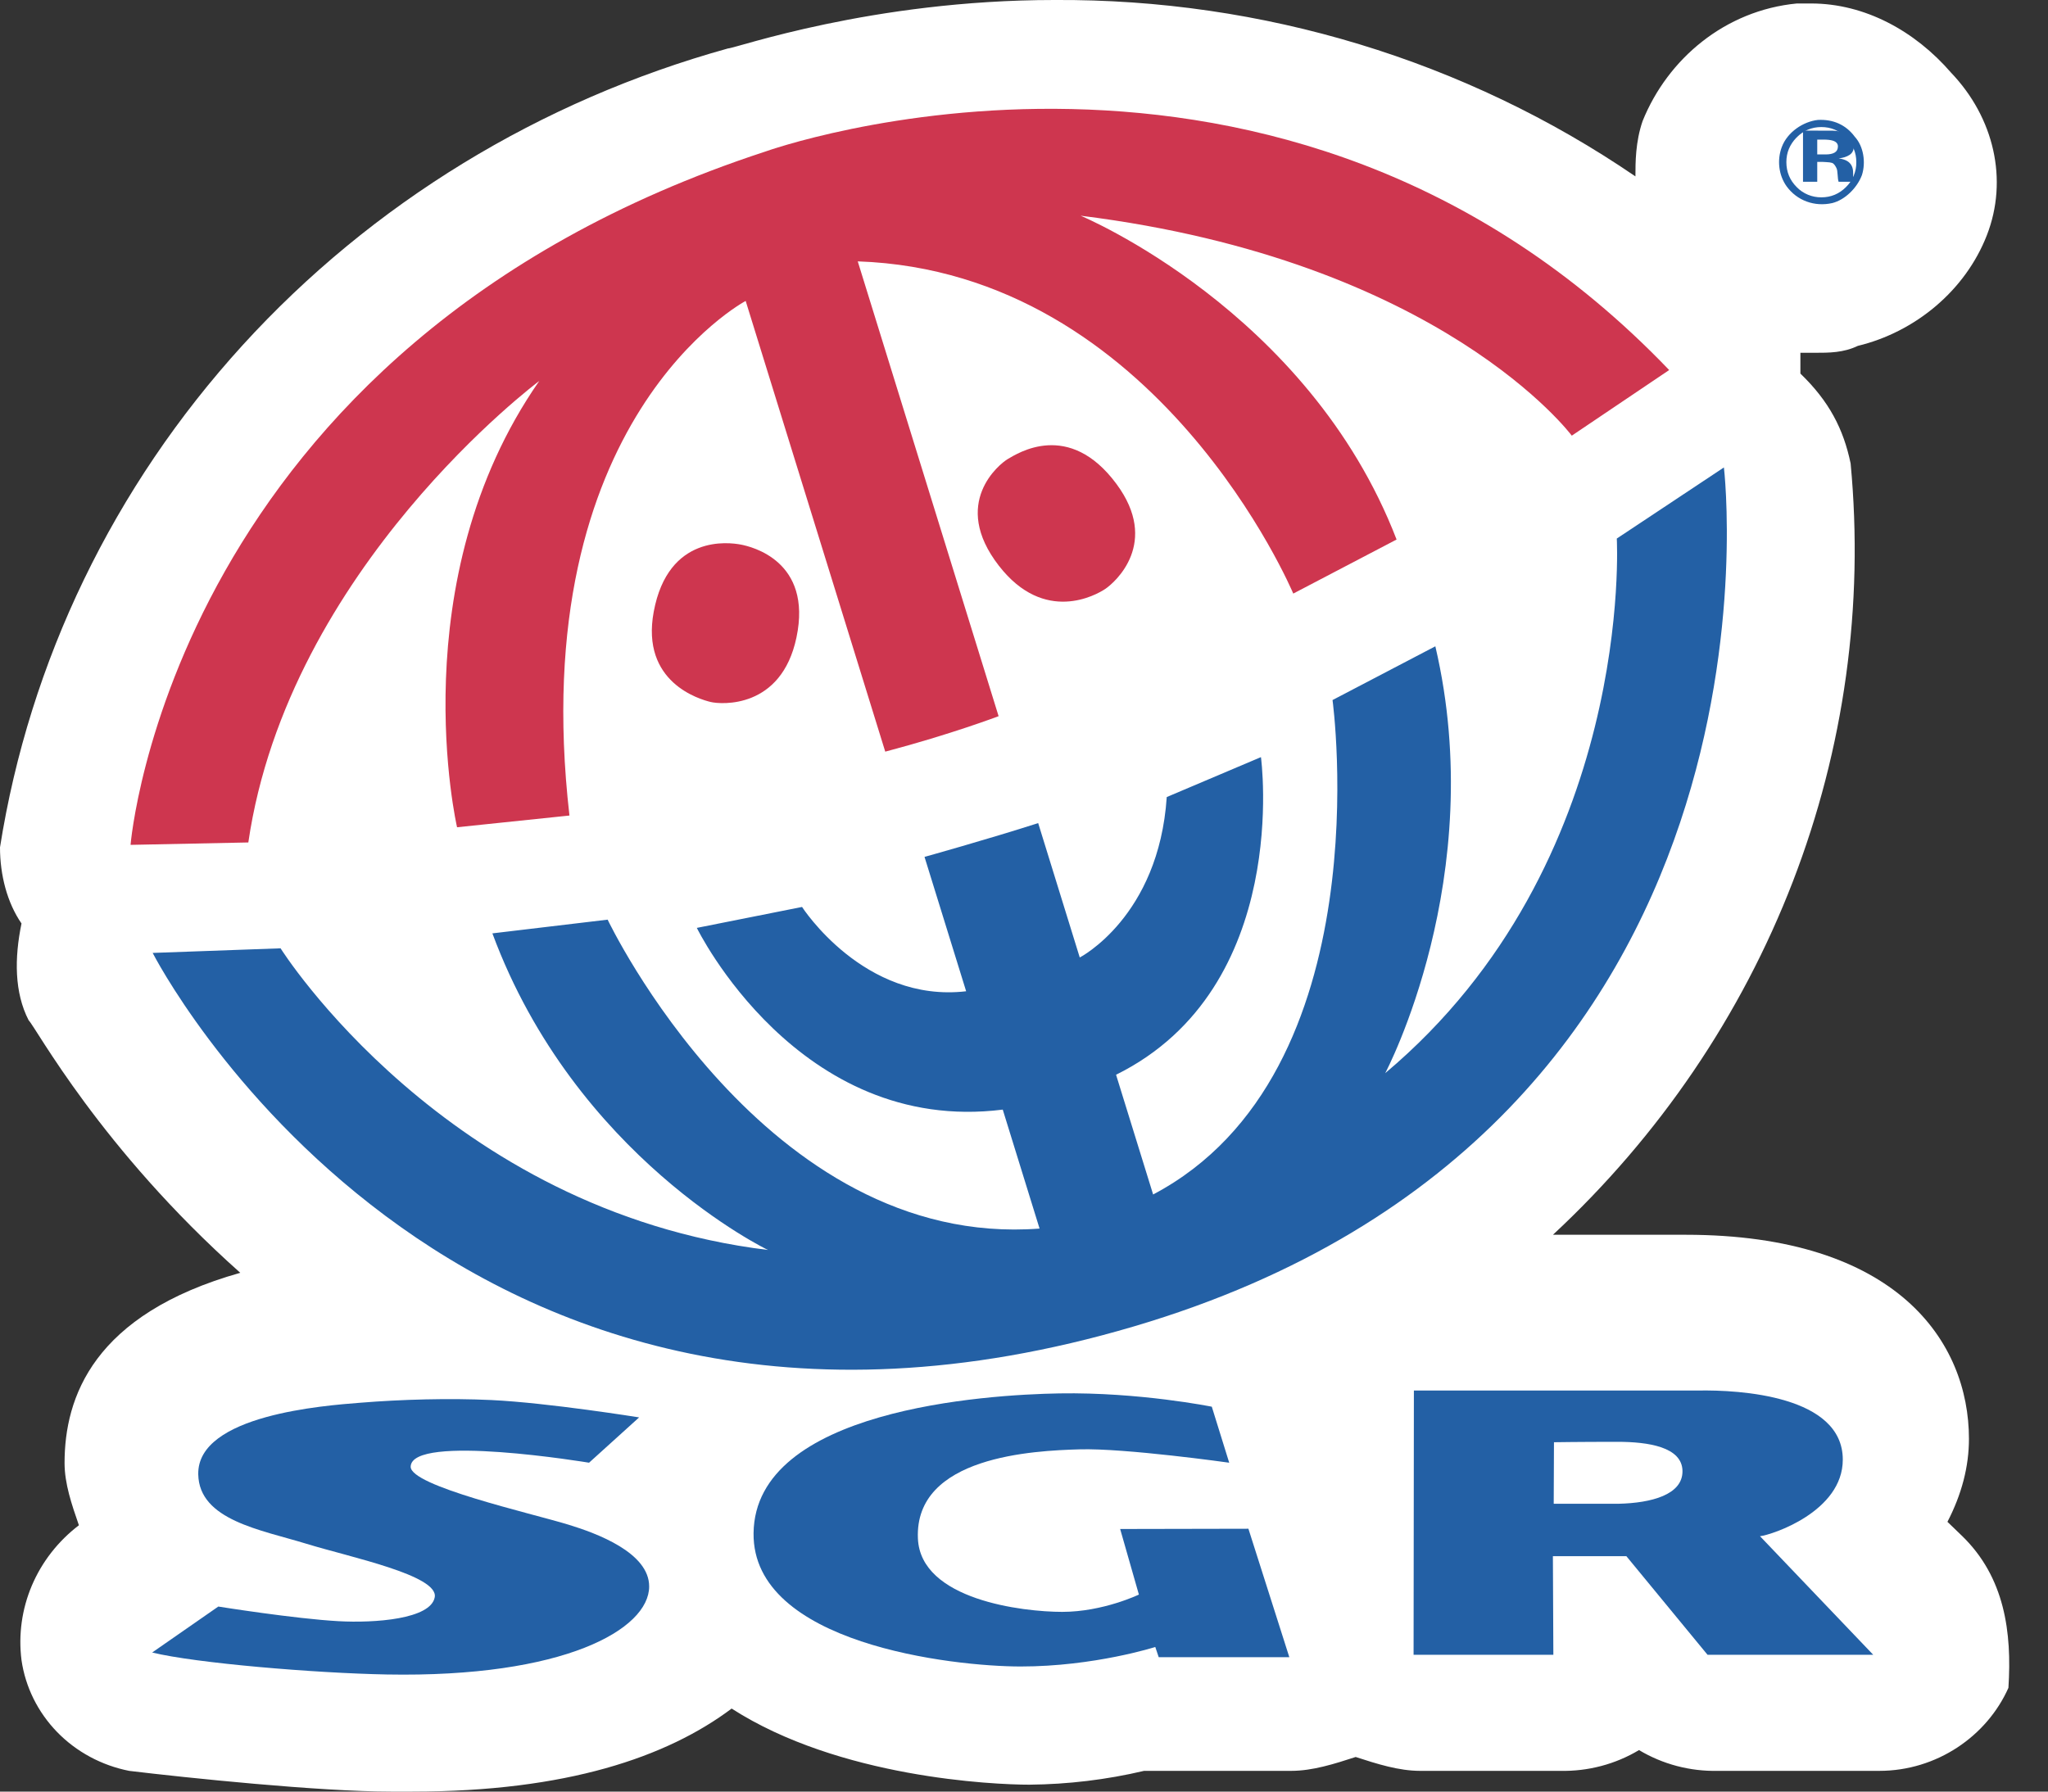
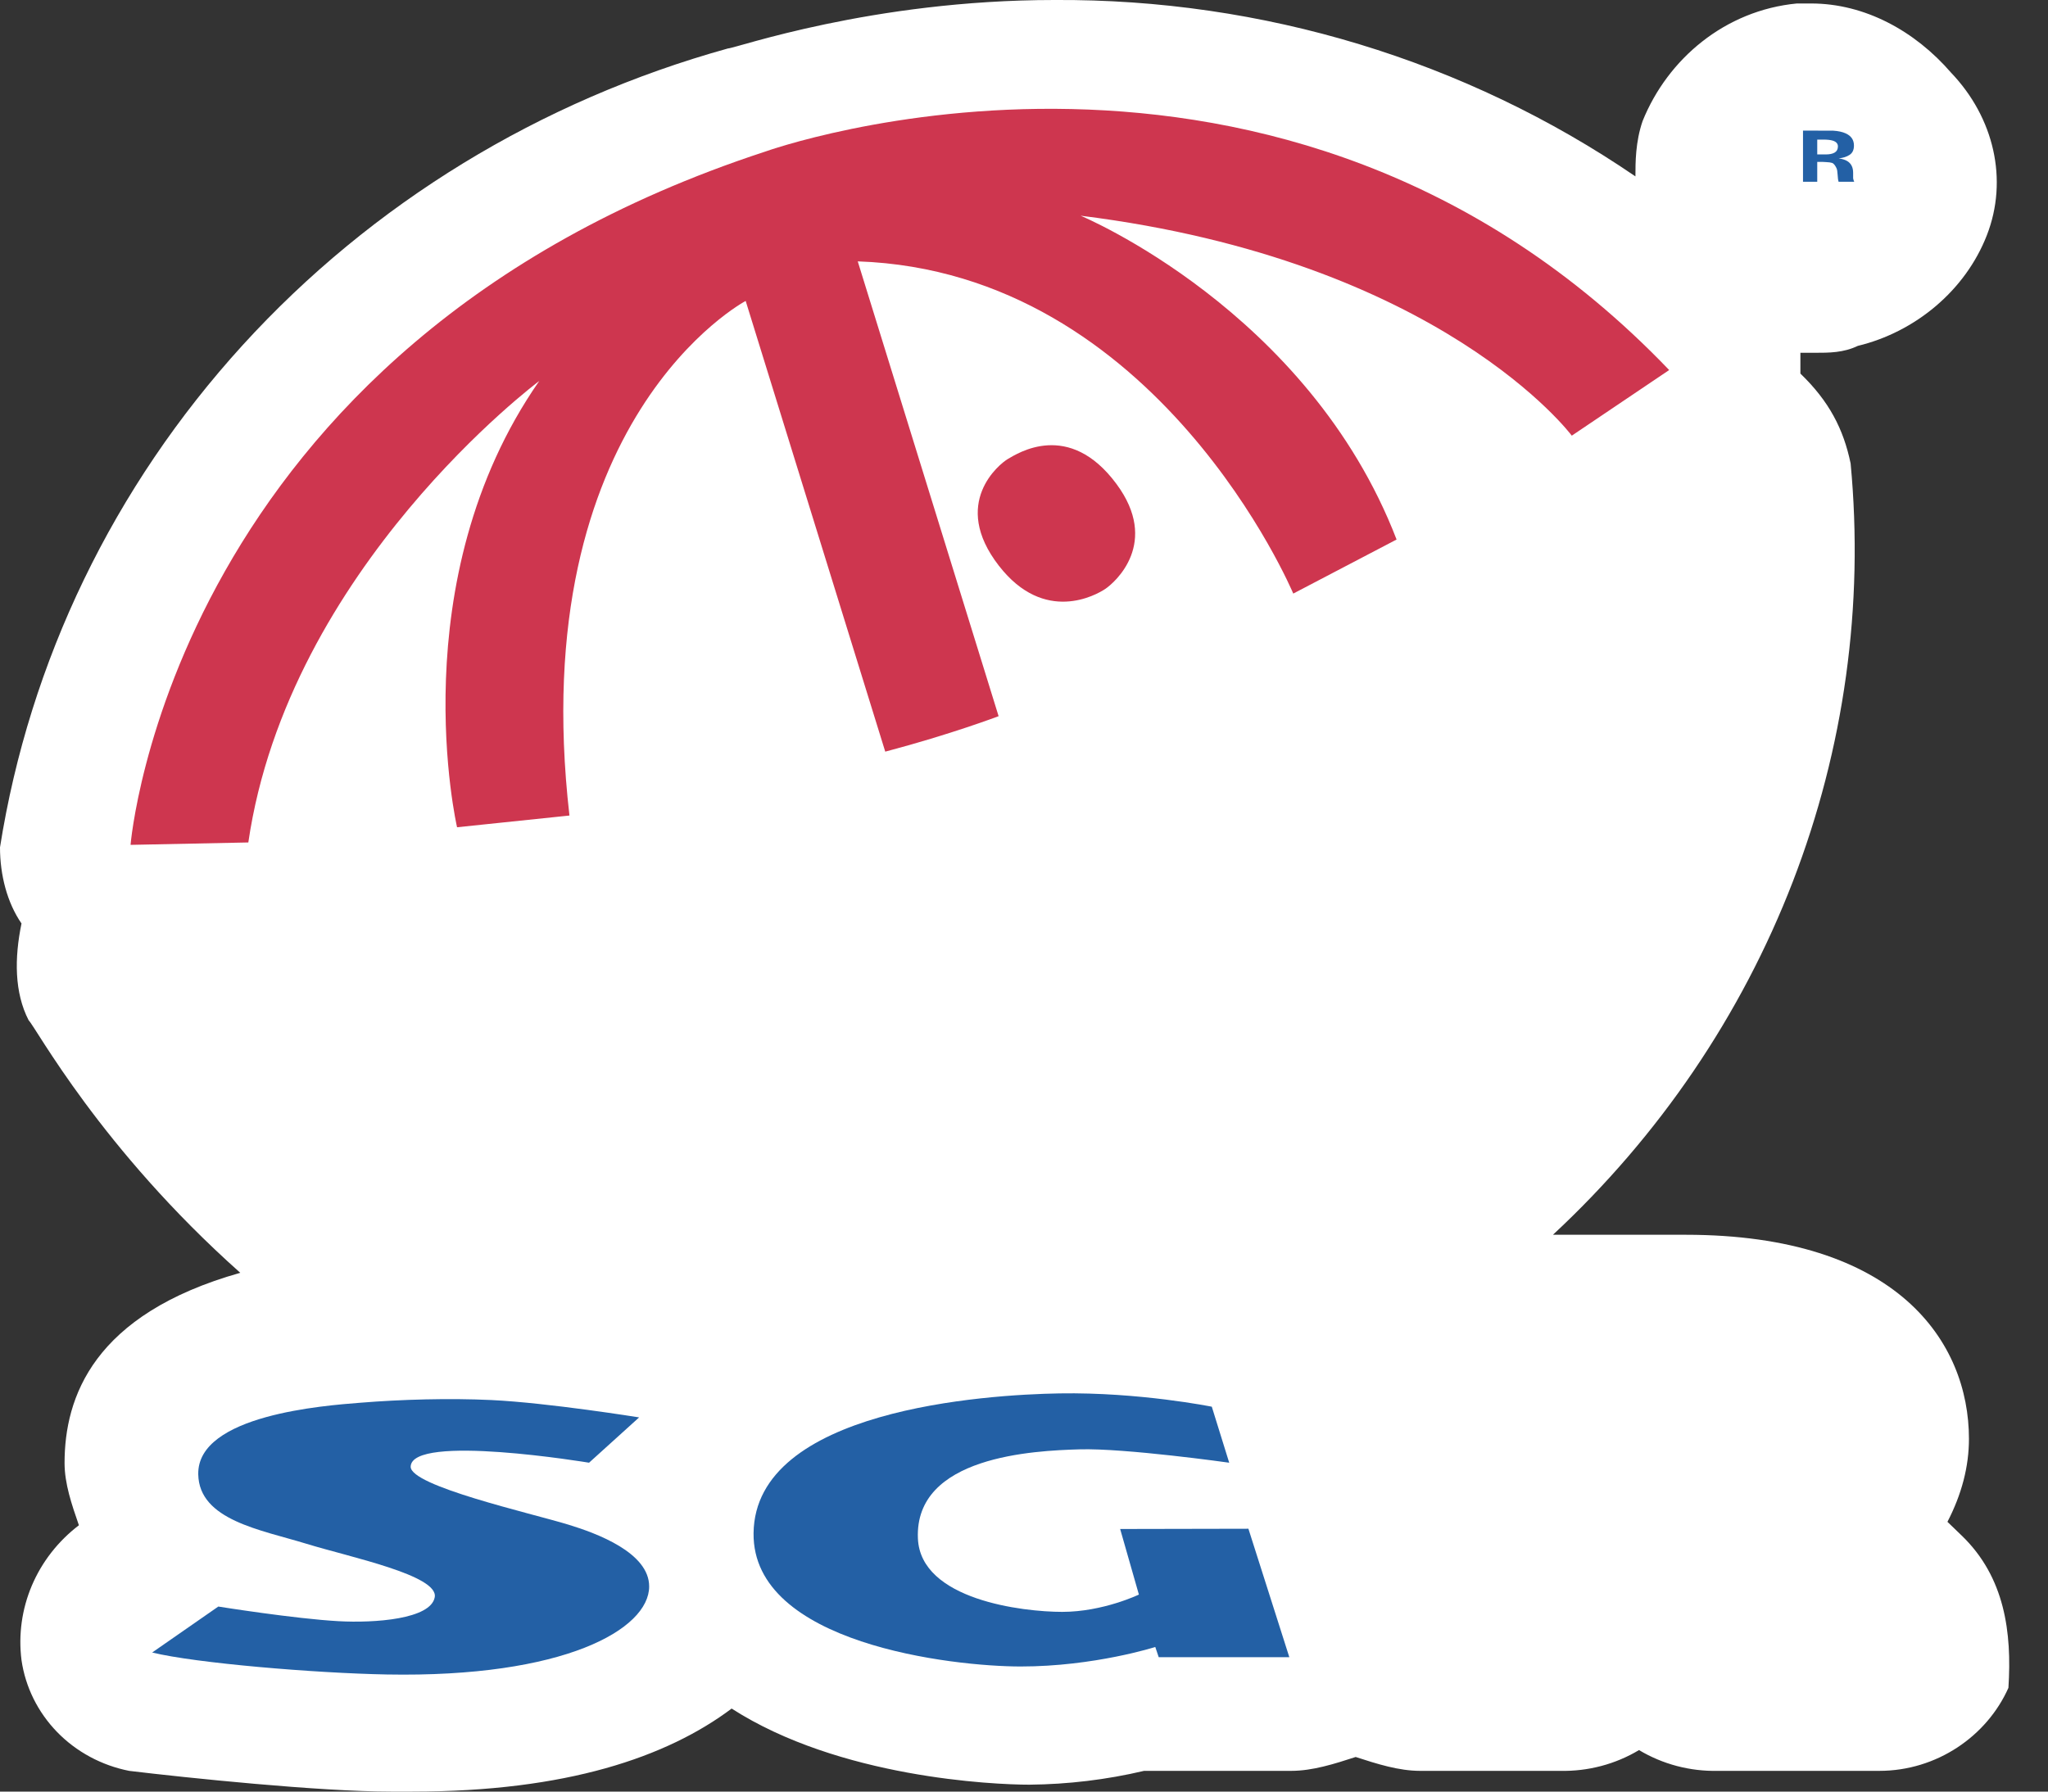
<svg xmlns="http://www.w3.org/2000/svg" width="40px" height="35px" viewBox="0 0 40 35" version="1.1">
  <rect x="0" y="0" width="40" height="35" fill="#333333" stroke="none" />
  <title>SGR-white-background</title>
  <g id="Page-1" stroke="none" stroke-width="1" fill="none" fill-rule="evenodd">
    <g id="SGR-white-background">
      <path d="M38.316,30 L38.036,29.73 C38.316,29.189 38.456,28.649 38.456,28.108 C38.456,26.216 37.055,24.122 32.922,24.122 L30.331,24.122 C32.408,22.19 34.008,19.834 35.015,17.226 C36.021,14.618 36.407,11.826 36.145,9.054 C36.005,8.379 35.724,7.838 35.164,7.298 L35.164,6.892 L35.444,6.892 C35.724,6.892 36.005,6.892 36.285,6.757 C37.405,6.487 38.386,5.676 38.806,4.595 C39.227,3.514 38.947,2.298 38.106,1.419 C37.405,0.608 36.425,0.068 35.374,0.068 L35.094,0.068 C33.693,0.203 32.572,1.149 32.082,2.365 C31.942,2.771 31.942,3.176 31.942,3.446 C28.627,1.18 24.657,-0.025 20.594,0 C17.022,0 14.36,0.946 14.22,0.946 C10.55,1.964 7.26,3.975 4.74,6.742 C2.22,9.508 0.575,12.913 0,16.554 C0,17.095 0.14,17.635 0.42,18.041 C0.28,18.716 0.28,19.392 0.56,19.933 C0.7,20.068 1.961,22.433 4.693,24.865 C1.821,25.676 1.261,27.297 1.261,28.581 C1.261,28.987 1.401,29.392 1.541,29.797 C1.135,30.107 0.819,30.512 0.623,30.973 C0.427,31.435 0.357,31.937 0.42,32.432 C0.496,32.958 0.739,33.448 1.115,33.836 C1.491,34.223 1.983,34.488 2.522,34.595 C3.642,34.73 6.234,35 7.635,35 L8.055,35 C11.068,35 13.029,34.324 14.29,33.378 C16.391,34.73 19.403,34.865 20.104,34.865 C20.859,34.858 21.611,34.768 22.345,34.595 L25.217,34.595 C25.637,34.595 26.058,34.46 26.478,34.324 C26.898,34.46 27.319,34.595 27.739,34.595 L30.471,34.595 C31.014,34.607 31.55,34.466 32.012,34.189 C32.474,34.466 33.009,34.607 33.553,34.595 L36.705,34.595 C37.826,34.595 38.806,33.919 39.227,32.973 C39.297,31.892 39.157,30.811 38.316,30 Z" id="Path" fill="#FFFFFF" fill-rule="nonzero" />
      <path d="M14.938,2.964 C14.938,2.964 25.027,-0.681 32.601,7.229 L30.699,8.511 C30.699,8.511 28.157,5.092 21.106,4.214 C21.106,4.214 25.552,6.061 27.277,10.54 L25.259,11.596 C25.259,11.596 22.622,5.307 16.753,5.106 L19.504,13.991 C19.504,13.991 18.581,14.343 17.29,14.684 L14.564,5.879 C14.564,5.879 10.233,8.172 11.122,15.932 L8.927,16.161 C8.927,16.161 7.813,11.349 10.532,7.443 C10.532,7.443 5.634,11.093 4.85,16.458 L2.55,16.505 C2.55,16.505 3.334,6.766 14.938,2.964 Z" id="Path" fill="#CE364F" />
-       <path d="M18.057,16.74 C18.057,16.74 19.275,16.401 20.277,16.08 L21.089,18.705 C21.089,18.705 22.632,17.913 22.788,15.571 L24.628,14.791 C24.628,14.791 25.241,19.292 21.798,20.996 L22.522,23.335 C27.023,20.962 26.026,13.676 26.026,13.676 L28.034,12.626 C29.09,17.133 27.055,20.965 27.055,20.965 C31.94,16.859 31.578,10.521 31.578,10.521 L33.67,9.132 C33.67,9.132 35.225,22.047 22.151,25.911 C8.716,29.882 2.982,18.616 2.982,18.616 L5.48,18.526 C5.48,18.526 8.697,23.65 14.999,24.419 C14.999,24.419 11.241,22.616 9.617,18.234 L11.868,17.966 C11.868,17.966 14.931,24.411 20.304,24.001 L19.585,21.677 C15.586,22.18 13.61,18.127 13.61,18.127 L15.665,17.718 C15.665,17.718 16.873,19.599 18.87,19.365 L18.057,16.74 Z M27.615,27.165 L33.161,27.165 C33.98,27.149 35.992,27.266 35.992,28.515 C35.992,29.53 34.609,29.985 34.375,30.011 L36.586,32.327 L33.35,32.327 L31.765,30.401 L30.33,30.401 L30.339,32.327 L27.609,32.327 L27.615,27.165 Z M30.346,29.377 L31.615,29.377 C32.251,29.362 32.867,29.202 32.861,28.736 C32.854,28.267 32.192,28.167 31.591,28.167 C30.833,28.167 30.351,28.175 30.351,28.175 L30.346,29.377 Z" id="Shape" fill="#2360A5" />
-       <path d="M14.47,10.639 C14.672,10.677 15.871,10.956 15.556,12.453 C15.261,13.855 14.082,13.762 13.881,13.714 C13.666,13.662 12.512,13.332 12.768,11.951 C13.05,10.433 14.241,10.595 14.47,10.639 Z" id="Path" fill="#CE364F" />
      <path d="M35.493,3.163 L35.493,3.551 L35.215,3.551 L35.215,2.551 L35.807,2.553 C35.903,2.559 35.983,2.576 36.047,2.605 C36.156,2.654 36.21,2.733 36.21,2.843 C36.21,2.928 36.182,2.988 36.124,3.026 C36.067,3.063 35.996,3.086 35.913,3.093 C35.989,3.106 36.047,3.125 36.086,3.151 C36.158,3.198 36.194,3.273 36.194,3.375 L36.194,3.464 C36.193,3.474 36.194,3.483 36.196,3.493 C36.198,3.503 36.2,3.513 36.204,3.523 L36.215,3.551 L35.91,3.551 C35.9,3.519 35.894,3.473 35.891,3.412 C35.887,3.352 35.881,3.311 35.871,3.29 C35.855,3.255 35.825,3.196 35.781,3.182 C35.757,3.174 35.721,3.169 35.672,3.167 L35.602,3.163 L35.493,3.163 Z M35.834,2.98 C35.875,2.956 35.896,2.916 35.897,2.861 C35.897,2.807 35.864,2.769 35.798,2.748 C35.754,2.734 35.692,2.727 35.612,2.727 L35.493,2.727 L35.493,3.017 L35.659,3.017 C35.733,3.017 35.792,3.005 35.834,2.98 Z" id="Shape" fill="#2360A5" />
      <path d="M19.684,8.967 C19.524,9.061 18.559,9.828 19.51,11.053 C20.401,12.2 21.414,11.621 21.586,11.506 C21.786,11.372 22.653,10.6 21.807,9.456 C20.877,8.198 19.871,8.859 19.684,8.967 Z" id="Path" fill="#CE364F" />
-       <path d="M36.226,2.671 C36.398,2.858 36.445,3.171 36.366,3.42 C36.272,3.67 36.037,3.904 35.787,3.967 C35.442,4.045 35.098,3.92 34.894,3.639 C34.738,3.42 34.706,3.124 34.8,2.874 C34.91,2.577 35.223,2.374 35.505,2.343 C35.802,2.327 36.053,2.437 36.226,2.671 Z M35.574,2.482 C35.384,2.482 35.221,2.551 35.087,2.688 C34.956,2.823 34.89,2.982 34.89,3.166 C34.89,3.358 34.957,3.52 35.091,3.654 C35.217,3.785 35.393,3.857 35.575,3.855 C35.762,3.855 35.923,3.787 36.056,3.653 C36.187,3.525 36.259,3.349 36.256,3.166 C36.256,2.983 36.19,2.823 36.057,2.688 C35.923,2.55 35.762,2.482 35.574,2.482 Z" id="Shape" fill="#2360A5" />
      <path d="M9.6,27.351 C10.708,27.404 12.483,27.69 12.483,27.69 L11.505,28.575 C11.505,28.575 8.038,27.998 8.021,28.652 C8.012,29.03 10.369,29.561 11.101,29.785 C11.651,29.953 12.682,30.331 12.679,30.995 C12.675,31.829 11.022,32.777 7.551,32.712 C6.155,32.686 3.82,32.491 2.972,32.283 L4.264,31.385 C4.264,31.385 5.756,31.624 6.612,31.671 C7.317,31.71 8.413,31.632 8.491,31.203 C8.569,30.774 6.83,30.419 5.986,30.159 C5.099,29.886 3.888,29.699 3.872,28.801 C3.851,27.638 6.353,27.458 7.03,27.404 C7.839,27.338 8.778,27.312 9.6,27.351 Z" id="Path" fill="#2360A5" />
      <path d="M23.668,27.481 L24.008,28.575 C24.008,28.575 21.973,28.288 21.085,28.314 C20.198,28.34 17.857,28.444 17.928,30.057 C17.98,31.255 19.978,31.489 20.746,31.489 C21.542,31.489 22.244,31.151 22.244,31.151 L21.878,29.87 L24.383,29.865 L25.182,32.374 L22.631,32.374 L22.564,32.175 C22.564,32.175 21.372,32.556 19.937,32.556 C18.606,32.556 14.695,32.113 14.718,29.953 C14.744,27.533 19.255,27.245 20.694,27.221 C22.256,27.195 23.668,27.481 23.668,27.481 Z" id="Path" fill="#2360A5" />
    </g>
  </g>
</svg>